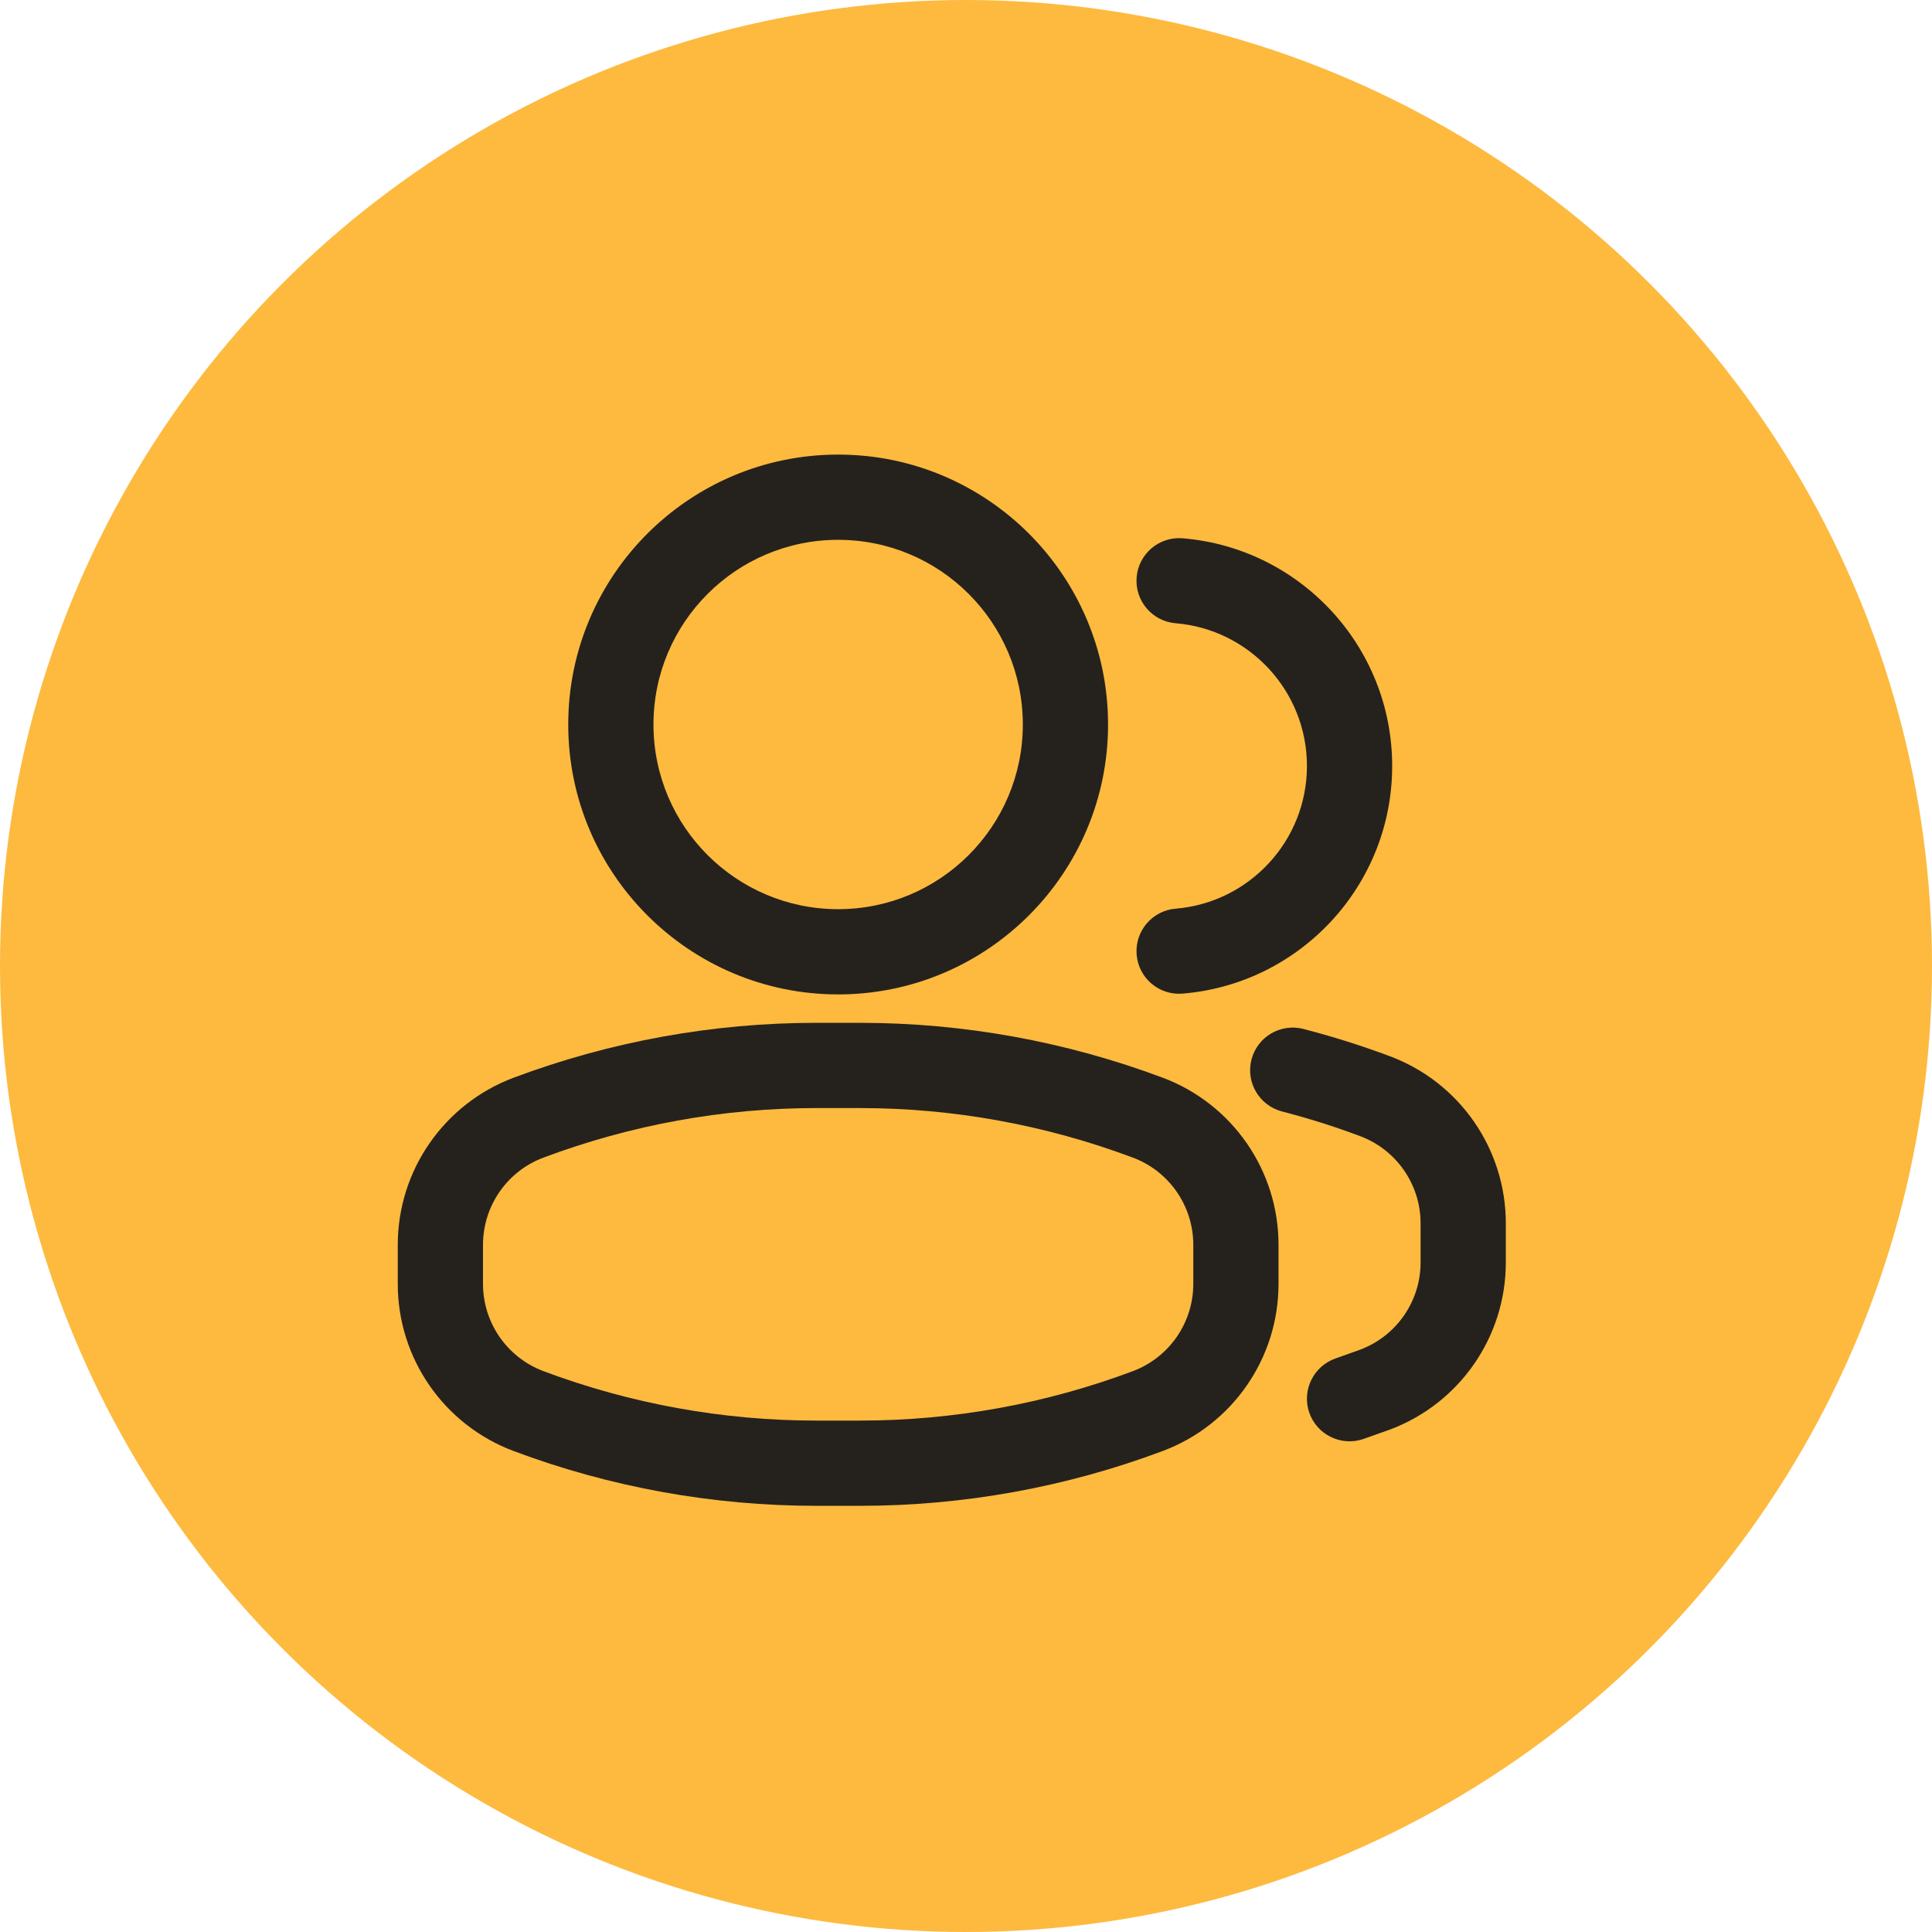
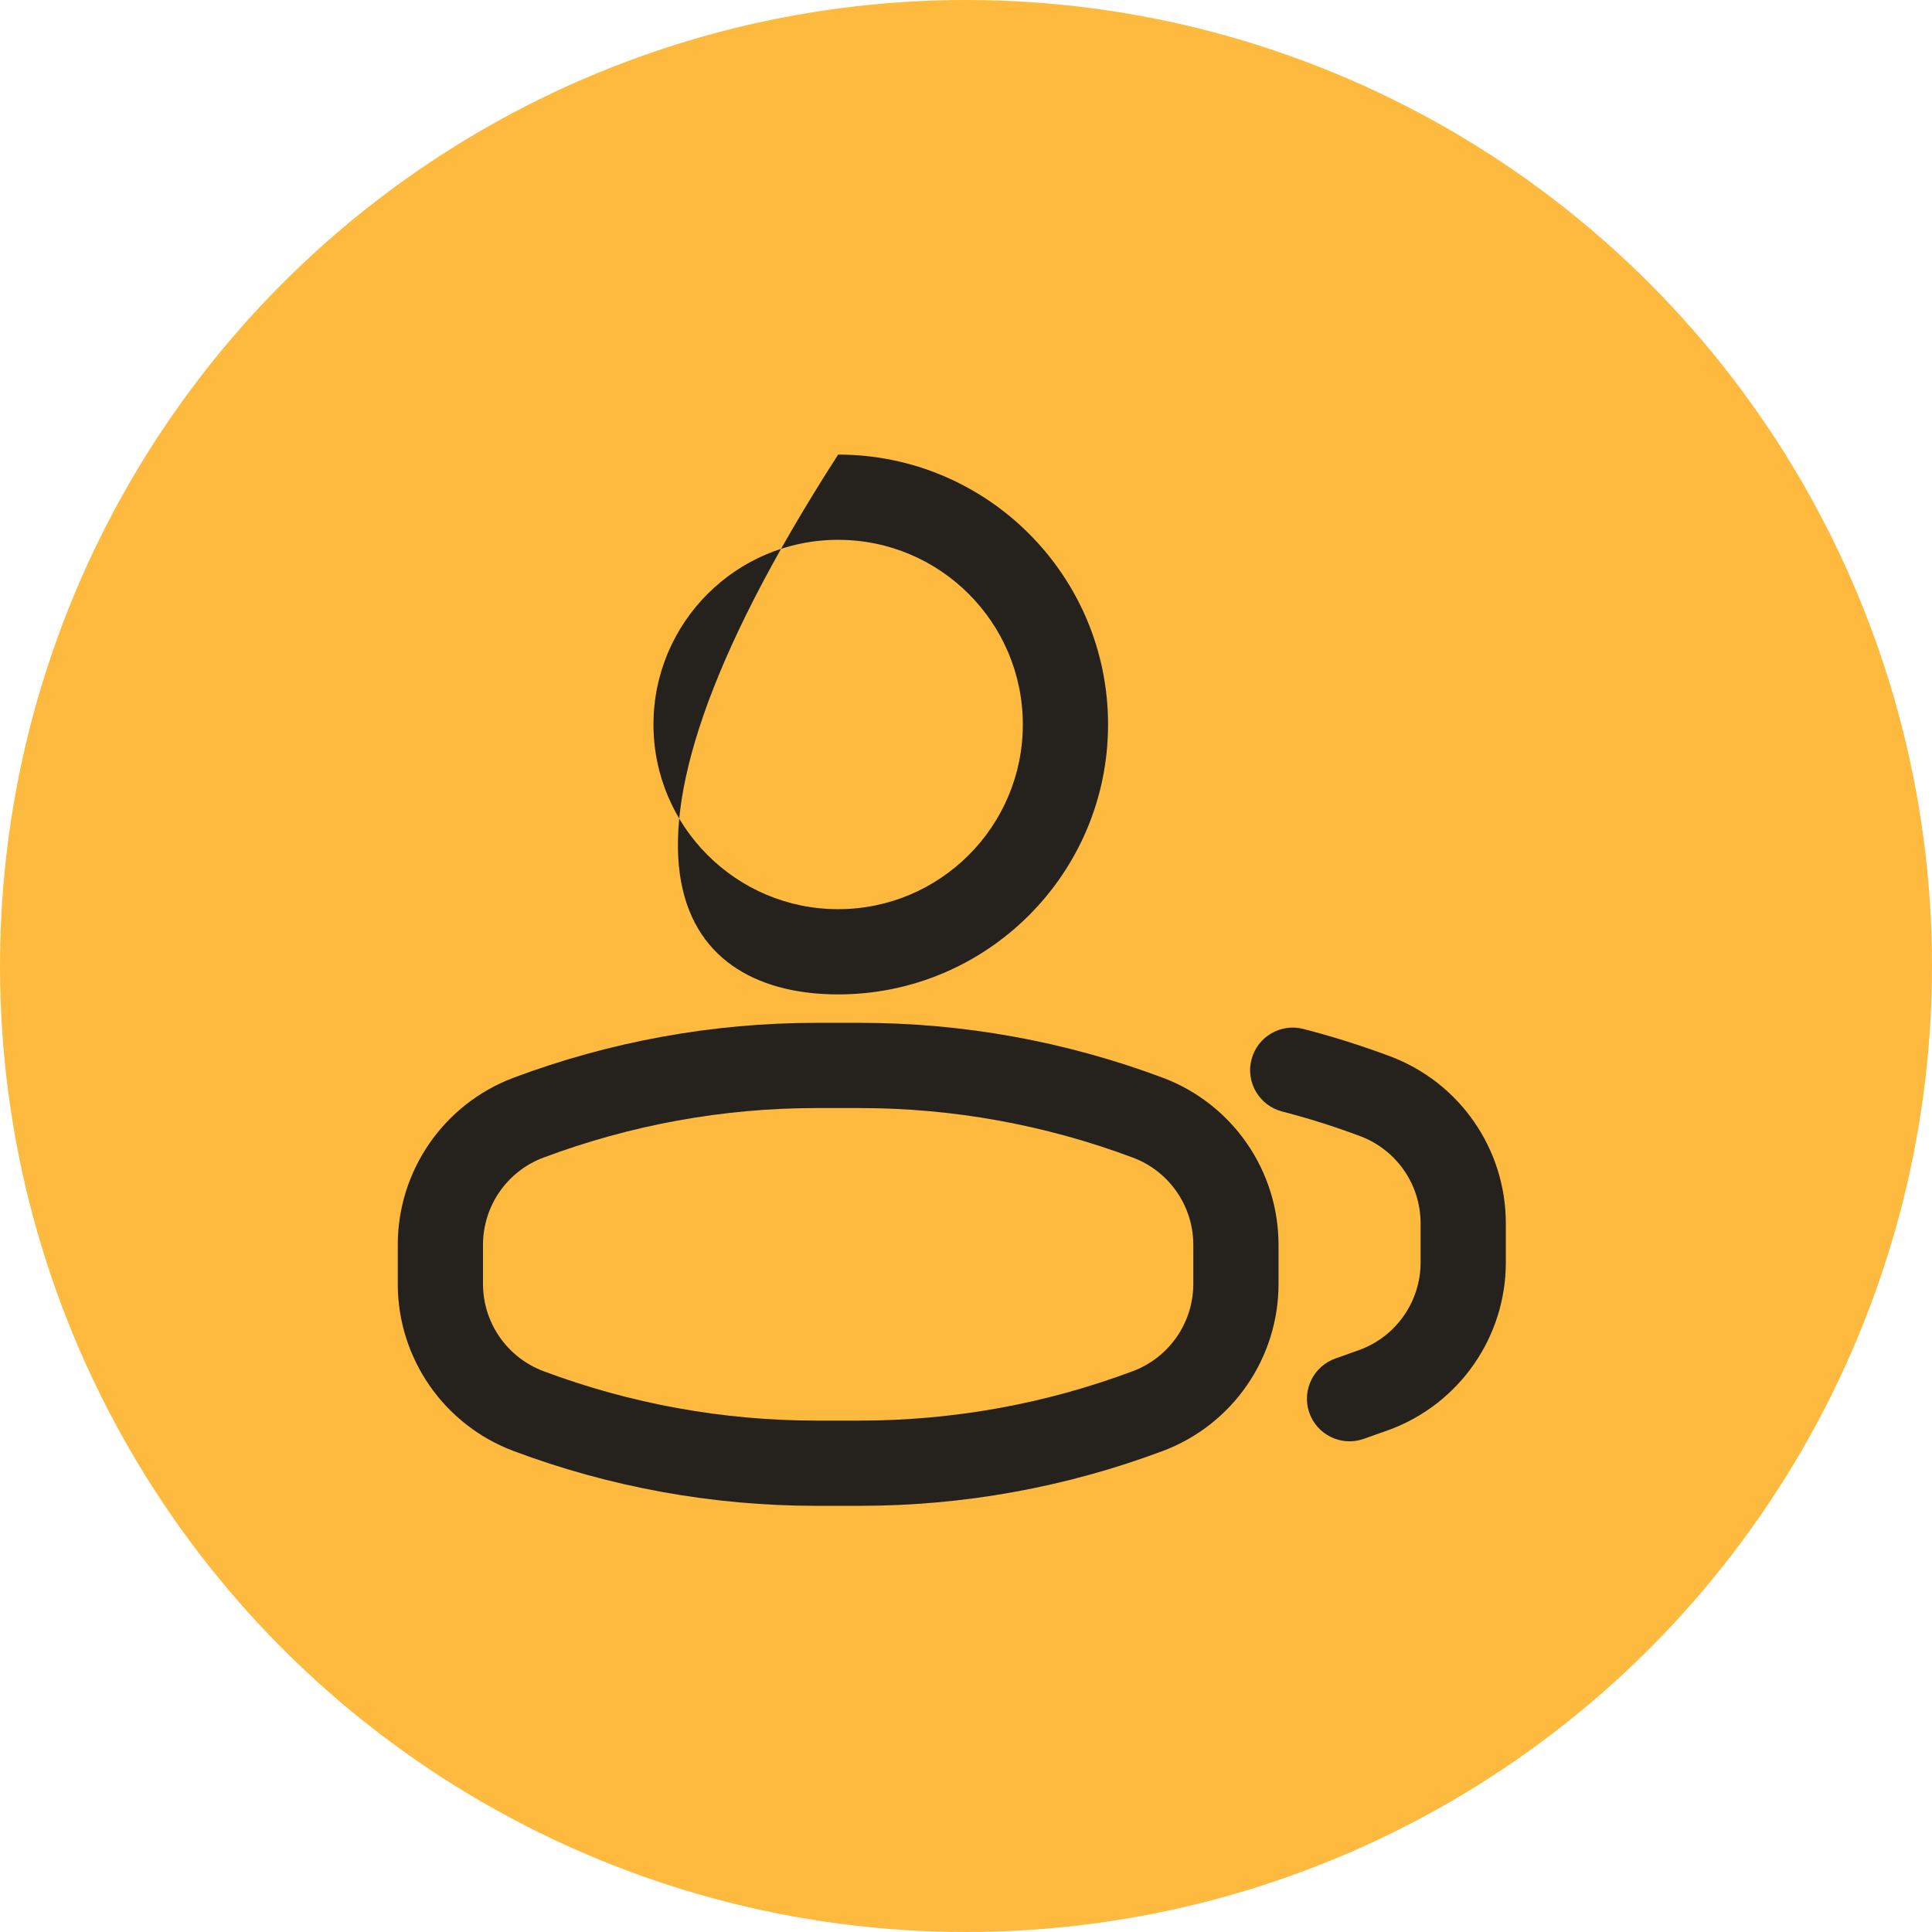
<svg xmlns="http://www.w3.org/2000/svg" width="34" height="34" viewBox="0 0 34 34" fill="none">
  <circle cx="17" cy="17" r="17" fill="#FDBA3F" />
-   <path fill-rule="evenodd" clip-rule="evenodd" d="M20.689 10.968C21.982 11.074 23 12.159 23 13.48C23 14.8 21.982 15.885 20.689 15.991C20.276 16.025 19.969 16.388 20.003 16.8C20.036 17.213 20.399 17.52 20.811 17.486C22.875 17.317 24.5 15.587 24.5 13.48C24.5 11.373 22.875 9.642 20.811 9.473C20.399 9.439 20.036 9.747 20.003 10.159C19.969 10.572 20.276 10.934 20.689 10.968Z" fill="#25221D" />
  <path fill-rule="evenodd" clip-rule="evenodd" d="M22.562 19.56C23.026 19.68 23.485 19.825 23.936 19.994C24.576 20.234 25 20.846 25 21.529C25 21.756 25 21.99 25 22.217C25 22.9 24.576 23.512 23.936 23.752L23.51 23.904C23.118 24.037 22.907 24.463 23.039 24.855C23.172 25.247 23.598 25.458 23.99 25.325L24.463 25.157C25.688 24.697 26.5 23.526 26.5 22.217C26.5 21.99 26.5 21.756 26.5 21.529C26.5 20.22 25.688 19.049 24.463 18.589C23.963 18.402 23.453 18.241 22.938 18.108C22.537 18.004 22.128 18.245 22.024 18.646C21.92 19.046 22.161 19.456 22.562 19.56Z" fill="#25221D" />
-   <path fill-rule="evenodd" clip-rule="evenodd" d="M14.75 8C12.128 8 10 10.128 10 12.75C10 15.372 12.128 17.5 14.75 17.5C17.372 17.5 19.5 15.372 19.5 12.75C19.5 10.128 17.372 8 14.75 8ZM14.75 9.5C16.544 9.5 18 10.956 18 12.75C18 14.544 16.544 16 14.75 16C12.956 16 11.5 14.544 11.5 12.75C11.5 10.956 12.956 9.5 14.75 9.5Z" fill="#25221D" />
+   <path fill-rule="evenodd" clip-rule="evenodd" d="M14.75 8C10 15.372 12.128 17.5 14.75 17.5C17.372 17.5 19.5 15.372 19.5 12.75C19.5 10.128 17.372 8 14.75 8ZM14.75 9.5C16.544 9.5 18 10.956 18 12.75C18 14.544 16.544 16 14.75 16C12.956 16 11.5 14.544 11.5 12.75C11.5 10.956 12.956 9.5 14.75 9.5Z" fill="#25221D" />
  <path fill-rule="evenodd" clip-rule="evenodd" d="M7 21.907V22.595C7 23.904 7.812 25.075 9.037 25.535C10.74 26.174 12.546 26.5 14.366 26.5C14.621 26.5 14.879 26.5 15.134 26.5C16.954 26.5 18.759 26.174 20.462 25.535H20.463C21.688 25.075 22.5 23.904 22.5 22.595C22.5 22.367 22.5 22.134 22.5 21.907C22.5 20.598 21.688 19.427 20.463 18.966H20.462C18.759 18.328 16.954 18 15.134 18C14.879 18 14.621 18 14.366 18C12.546 18 10.741 18.328 9.038 18.966C7.813 19.427 7 20.598 7 21.907ZM8.5 21.907C8.5 21.224 8.924 20.611 9.564 20.372C11.1 19.796 12.726 19.5 14.366 19.5C14.621 19.5 14.879 19.5 15.134 19.5C16.774 19.5 18.4 19.796 19.936 20.372C20.576 20.611 21 21.224 21 21.907C21 22.134 21 22.367 21 22.595C21 23.277 20.576 23.89 19.936 24.13C18.4 24.706 16.774 25 15.134 25C14.879 25 14.621 25 14.366 25C12.726 25 11.1 24.706 9.564 24.13C8.924 23.89 8.5 23.277 8.5 22.595V21.907Z" fill="#25221D" />
</svg>